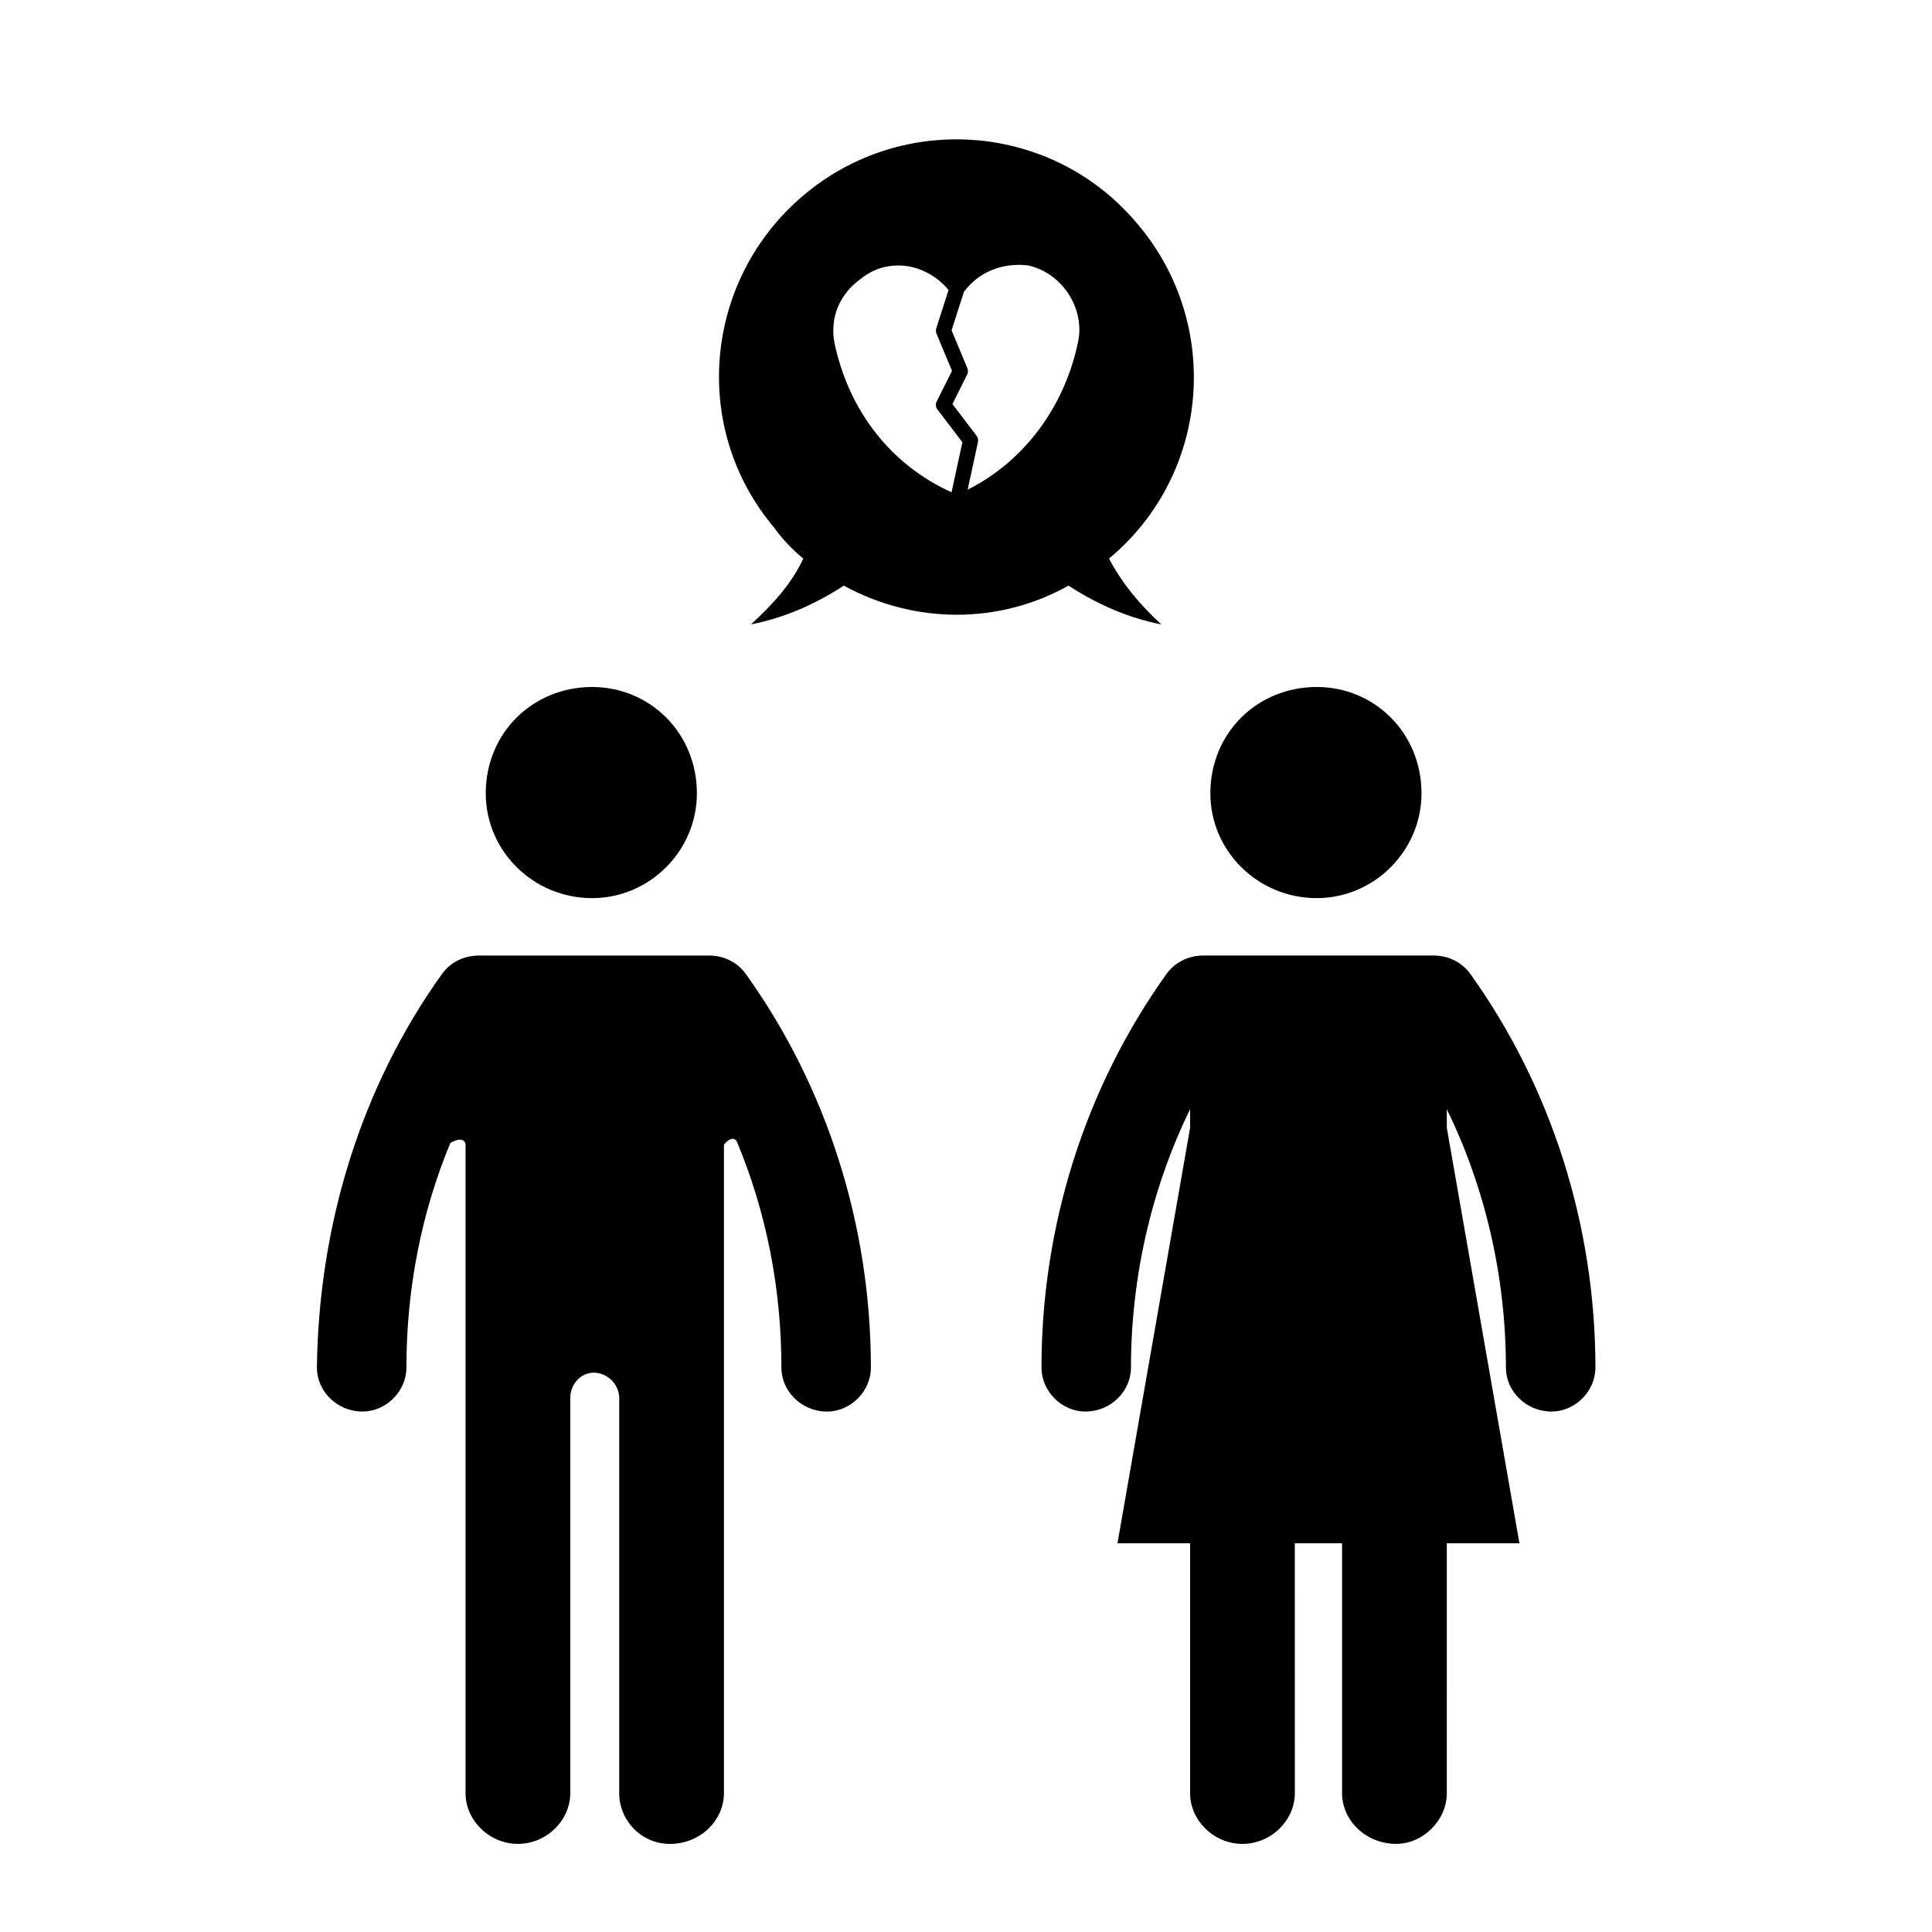
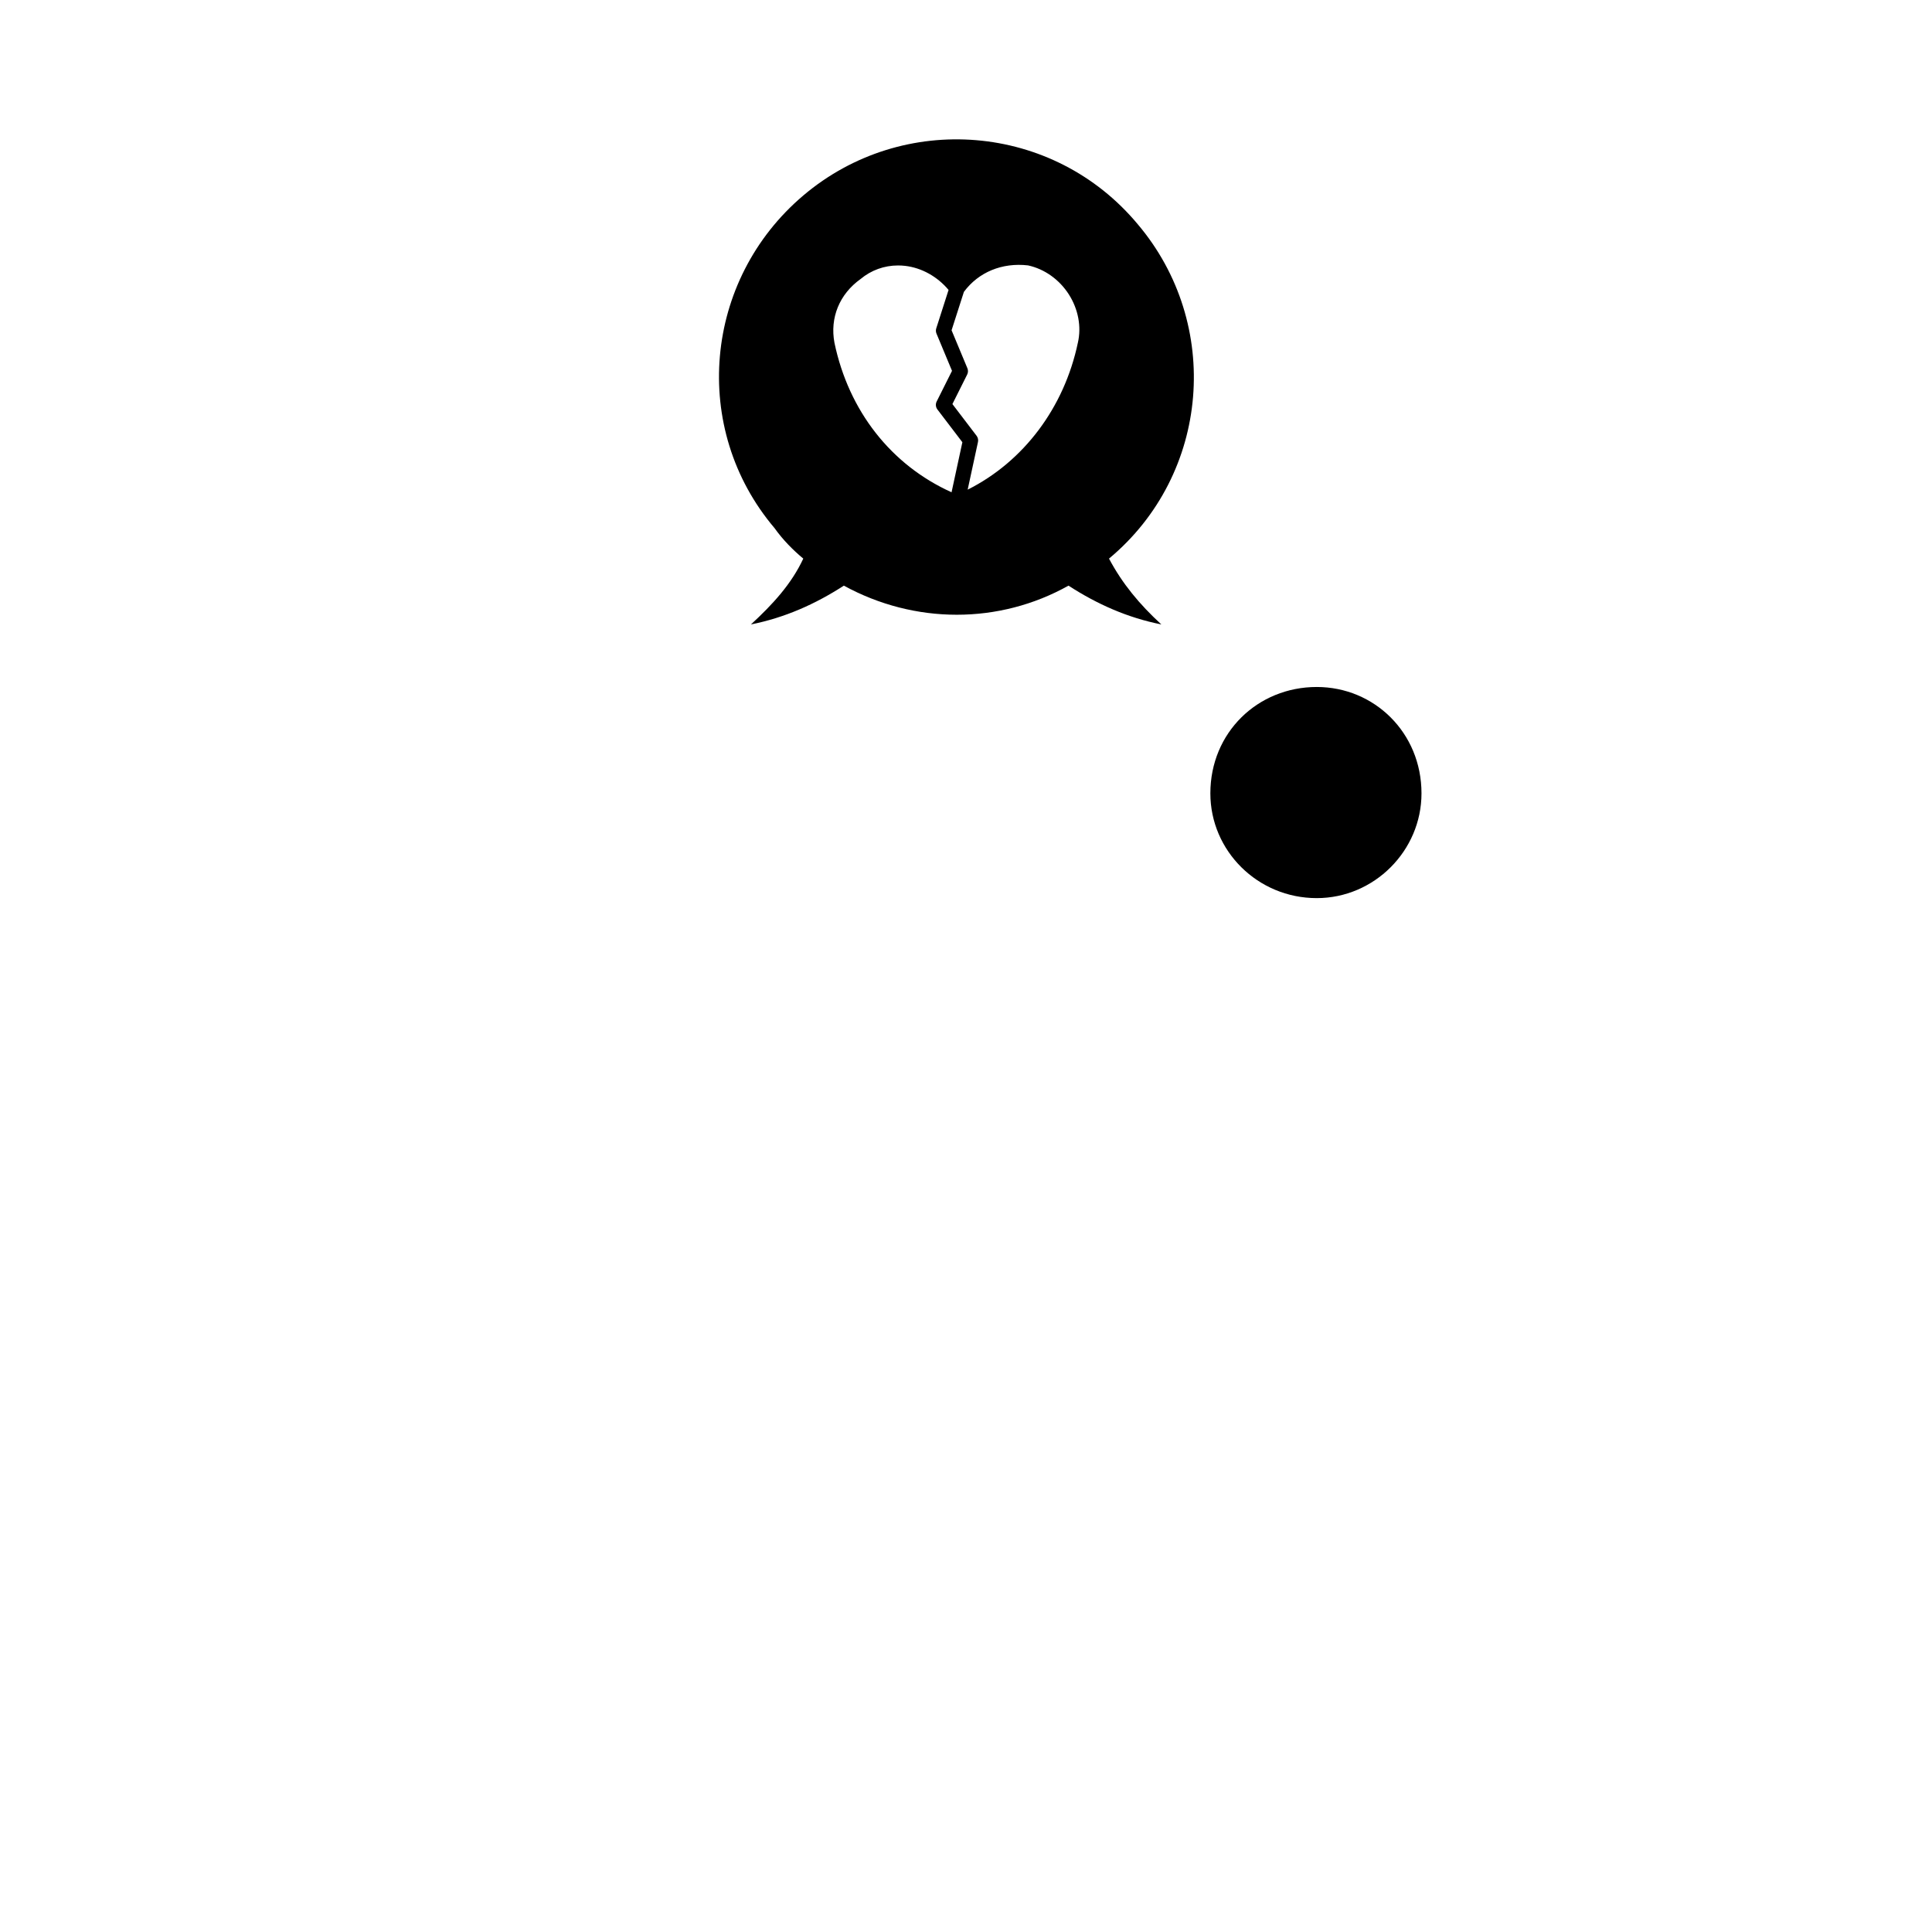
<svg xmlns="http://www.w3.org/2000/svg" fill="#000000" width="800px" height="800px" version="1.1" viewBox="144 144 512 512">
  <g>
    <path d="m445.5 203.41c-22.375-26.852-62.211-29.98-88.621-7.598-26.406 22.375-29.988 61.766-7.609 88.156 2.231 3.141 4.926 5.836 7.609 8.07-3.129 6.711-8.051 12.082-13.871 17.445 8.953-1.785 17.012-5.359 24.621-10.281 18.785 10.281 41.18 10.281 59.531 0 7.609 4.922 15.652 8.504 24.609 10.281-5.812-5.359-10.293-10.734-13.871-17.445 26.863-22.371 29.988-62.211 7.602-88.629zm-42.691 56.082-6.41-8.41 3.914-7.824c0.262-0.523 0.281-1.137 0.055-1.676l-4.191-10.055 3.266-10.176c3.891-5.262 10.156-7.805 16.988-7.019 4.379 0.945 8.324 3.762 10.844 7.719 2.469 3.883 3.344 8.508 2.383 12.727-3.613 17.25-14.402 31.555-29.215 38.984l2.731-12.629c0.125-0.574-0.012-1.172-0.363-1.641zm-10.637-27.102 4.121 9.891-4.066 8.121c-0.344 0.684-0.266 1.512 0.203 2.121l6.609 8.672-2.867 13.262c-16-7.211-27.258-21.539-31.035-39.625-1.234-6.602 1.305-12.871 6.922-16.887 2.82-2.348 6.289-3.594 9.93-3.594 0.621 0 1.25 0.035 1.875 0.105 4.387 0.516 8.531 2.82 11.516 6.379l-3.258 10.168c-0.148 0.449-0.129 0.949 0.051 1.387z" />
    <path d="m520.71 354.25c0-16.105-12.543-28.191-27.754-28.191-15.668 0-28.199 12.082-28.199 28.191 0 15.219 12.523 27.762 28.199 27.762 15.207-0.004 27.754-12.543 27.754-27.762z" />
-     <path d="m543.08 506.43c0 6.277 5.367 11.645 12.078 11.645 6.273 0 11.645-5.359 11.645-11.645 0-37.59-11.645-74.293-33.121-104.29-2.242-3.129-5.812-4.922-9.855-4.922h-60.859c-4.031 0-7.613 1.789-9.855 4.922-21.484 29.992-33.109 66.695-33.109 104.29 0 6.277 5.367 11.645 11.633 11.645 6.723 0 12.082-5.359 12.082-11.645 0-23.715 5.375-47.438 15.668-68.477v4.922l-19.246 110.11h19.246v66.242c0 7.164 6.262 13.422 13.871 13.422 7.613 0 13.887-6.258 13.887-13.422l-0.008-66.246h12.523v66.242c0 7.164 6.262 13.422 14.332 13.422 7.148 0 13.422-6.258 13.422-13.422l0.004-66.242h19.246l-19.246-110.11v-4.922c10.293 21.039 15.664 44.766 15.664 68.48z" />
-     <path d="m240.07 518.07c6.262 0 11.633-5.359 11.633-11.645 0-21.039 4.035-41.18 11.637-59.52 3.133-1.789 4.031-0.441 4.031 0.441v171.88c0 7.164 6.273 13.422 13.879 13.422 7.602 0 13.875-6.258 13.875-13.422v-104.73c0-3.582 2.68-6.723 6.262-6.723s6.711 3.141 6.711 6.723v104.74c0 7.164 5.824 13.422 13.438 13.422 8.055 0 14.316-6.258 14.316-13.422v-171.88c1.793-2.231 3.133-1.785 3.582-0.441 7.613 18.344 11.645 38.484 11.645 59.52 0 6.277 5.371 11.645 12.082 11.645 6.262 0 11.633-5.359 11.633-11.645 0-37.59-11.633-74.293-33.121-104.29-2.231-3.129-5.812-4.922-9.844-4.922h-60.879c-4.019 0-7.613 1.789-9.844 4.922-21.492 29.992-32.676 66.695-33.121 104.29-0.008 6.281 5.375 11.645 12.086 11.645z" />
-     <path d="m300.93 326.06c-15.668 0-28.199 12.082-28.199 28.191 0 15.219 12.523 27.762 28.199 27.762 15.219 0 27.754-12.535 27.754-27.762 0-16.105-12.539-28.191-27.754-28.191z" />
  </g>
</svg>